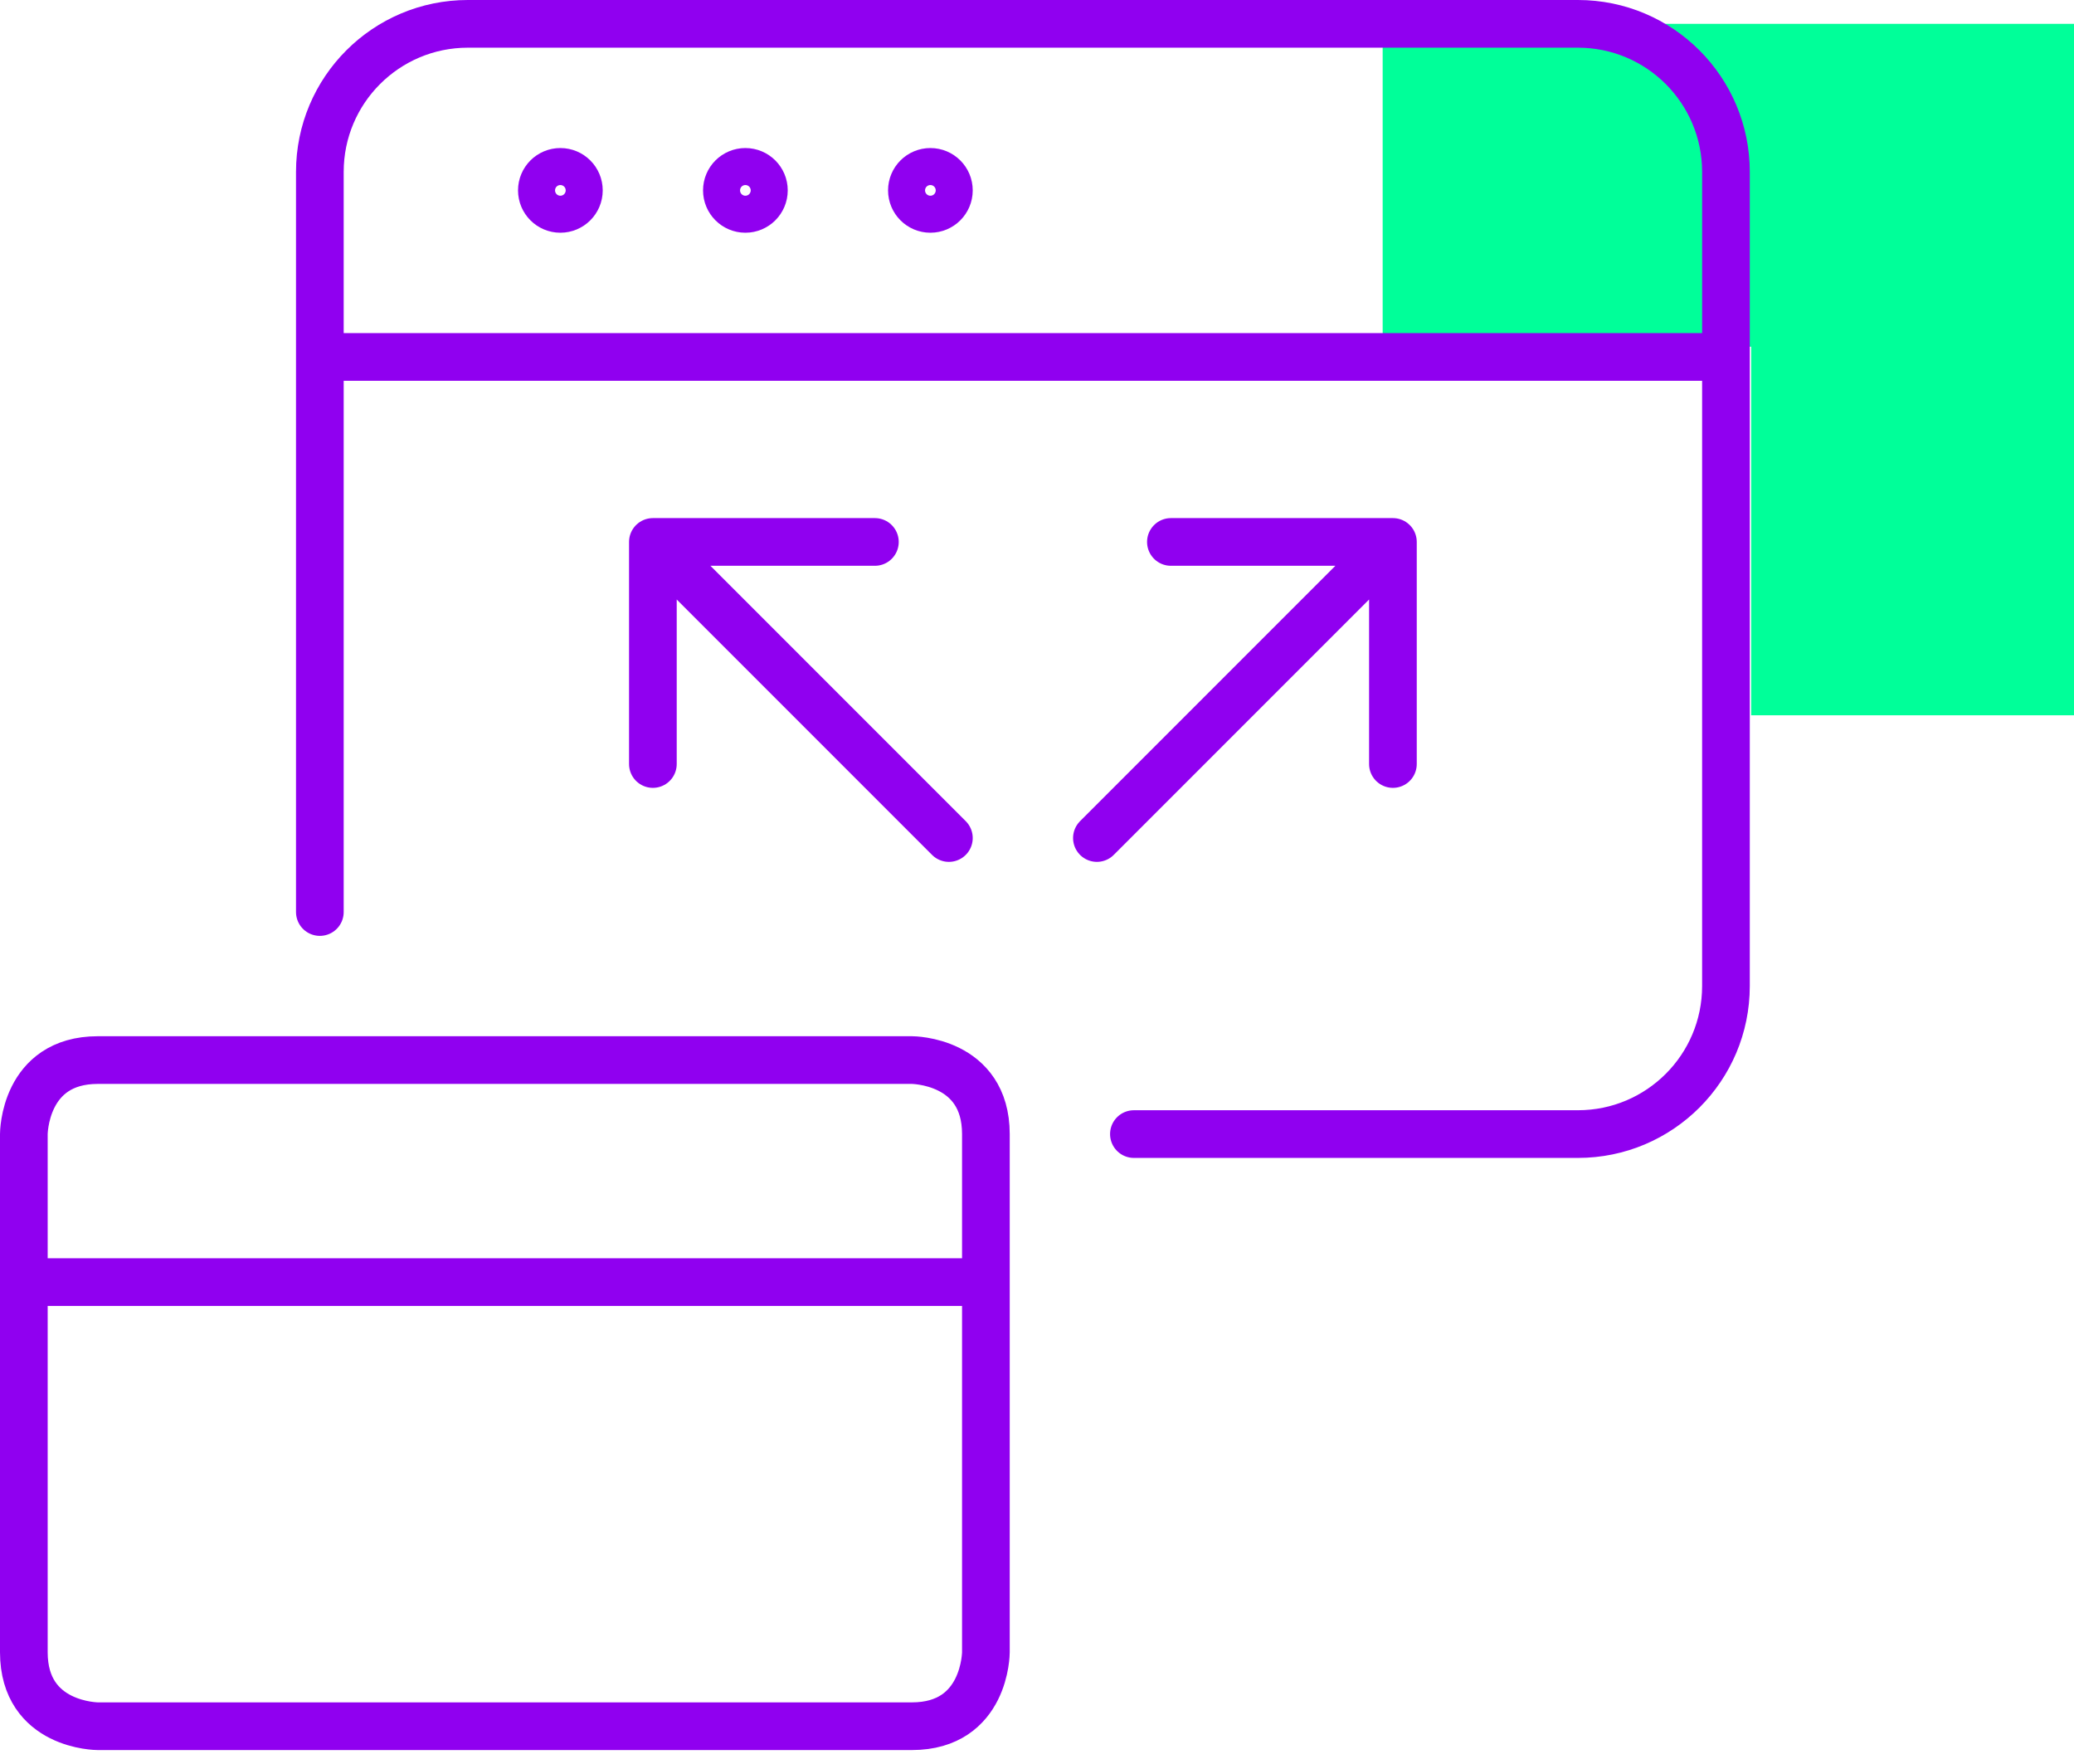
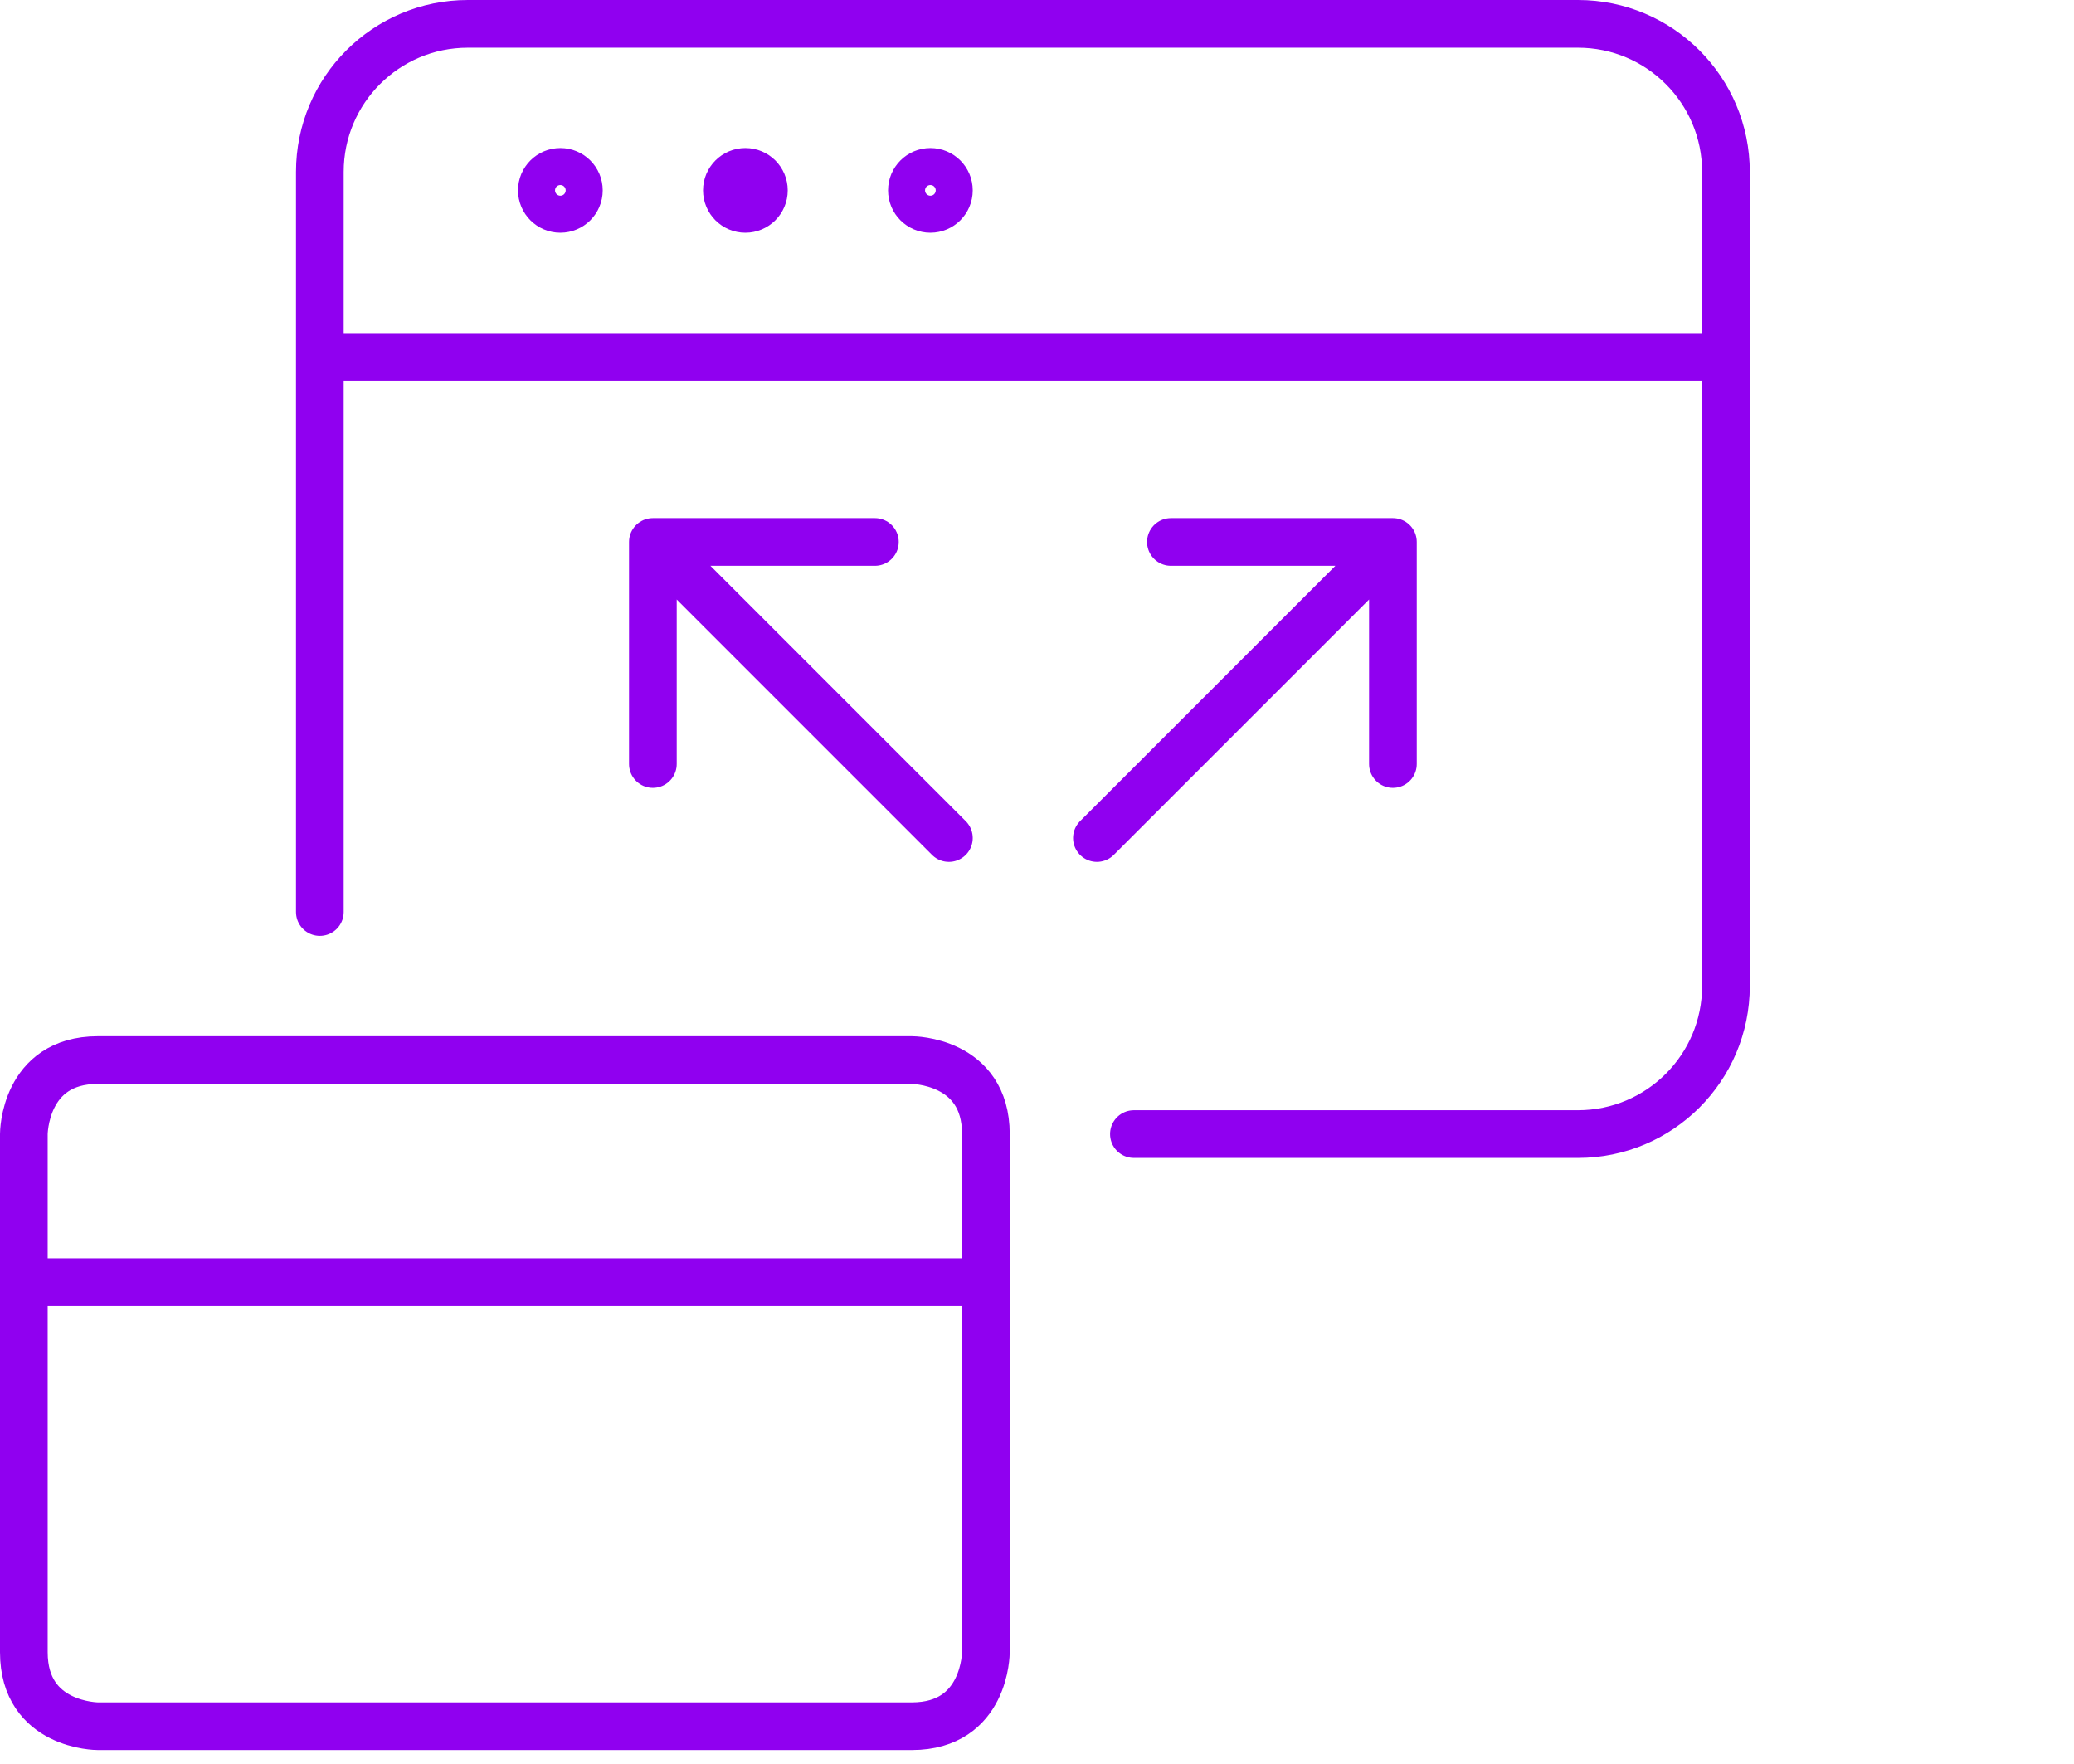
<svg xmlns="http://www.w3.org/2000/svg" width="87" height="74" viewBox="0 0 87 74" fill="none">
-   <path d="M87 30H73.458V14.541L58 14.541L58 1L87 1V30Z" fill="#00FF99" />
-   <path d="M13.417 14.97H72.4M13.417 38.252V7.209C13.417 3.78 16.197 1 19.626 1H66.191C69.62 1 72.4 3.78 72.4 7.209V41.356C72.4 44.785 69.62 47.565 66.191 47.565H47.565M1 53.774H41.356M46.013 35.148L58.43 22.73M58.43 22.73H49.117M58.43 22.73V32.044M39.804 35.148L27.387 22.73M27.387 22.73H36.7M27.387 22.73V32.044M4.104 44.461H38.252C38.252 44.461 41.356 44.461 41.356 47.565V69.296C41.356 69.296 41.356 72.4 38.252 72.4H4.104C4.104 72.4 1 72.4 1 69.296V47.565C1 47.565 1 44.461 4.104 44.461ZM23.506 7.209C23.935 7.209 24.283 7.556 24.283 7.985C24.283 8.413 23.935 8.761 23.506 8.761C23.078 8.761 22.73 8.413 22.73 7.985C22.73 7.556 23.078 7.209 23.506 7.209ZM31.267 7.209C31.696 7.209 32.044 7.556 32.044 7.985C32.044 8.413 31.696 8.761 31.267 8.761C30.839 8.761 30.491 8.413 30.491 7.985C30.491 7.556 30.839 7.209 31.267 7.209ZM39.028 7.209C39.457 7.209 39.804 7.556 39.804 7.985C39.804 8.413 39.457 8.761 39.028 8.761C38.6 8.761 38.252 8.413 38.252 7.985C38.252 7.556 38.6 7.209 39.028 7.209Z" stroke="#9000F0" stroke-width="2" stroke-linecap="round" stroke-linejoin="round" />
+   <path d="M13.417 14.97H72.4M13.417 38.252V7.209C13.417 3.78 16.197 1 19.626 1H66.191C69.62 1 72.4 3.78 72.4 7.209V41.356C72.4 44.785 69.62 47.565 66.191 47.565H47.565M1 53.774H41.356M46.013 35.148L58.43 22.73M58.43 22.73H49.117M58.43 22.73V32.044M39.804 35.148L27.387 22.73M27.387 22.73H36.7M27.387 22.73V32.044M4.104 44.461H38.252C38.252 44.461 41.356 44.461 41.356 47.565V69.296C41.356 69.296 41.356 72.4 38.252 72.4H4.104C4.104 72.4 1 72.4 1 69.296V47.565C1 47.565 1 44.461 4.104 44.461ZM23.506 7.209C23.935 7.209 24.283 7.556 24.283 7.985C24.283 8.413 23.935 8.761 23.506 8.761C23.078 8.761 22.73 8.413 22.73 7.985C22.73 7.556 23.078 7.209 23.506 7.209ZM31.267 7.209C31.696 7.209 32.044 7.556 32.044 7.985C32.044 8.413 31.696 8.761 31.267 8.761C30.839 8.761 30.491 8.413 30.491 7.985C30.491 7.556 30.839 7.209 31.267 7.209M39.028 7.209C39.457 7.209 39.804 7.556 39.804 7.985C39.804 8.413 39.457 8.761 39.028 8.761C38.6 8.761 38.252 8.413 38.252 7.985C38.252 7.556 38.6 7.209 39.028 7.209Z" stroke="#9000F0" stroke-width="2" stroke-linecap="round" stroke-linejoin="round" />
</svg>